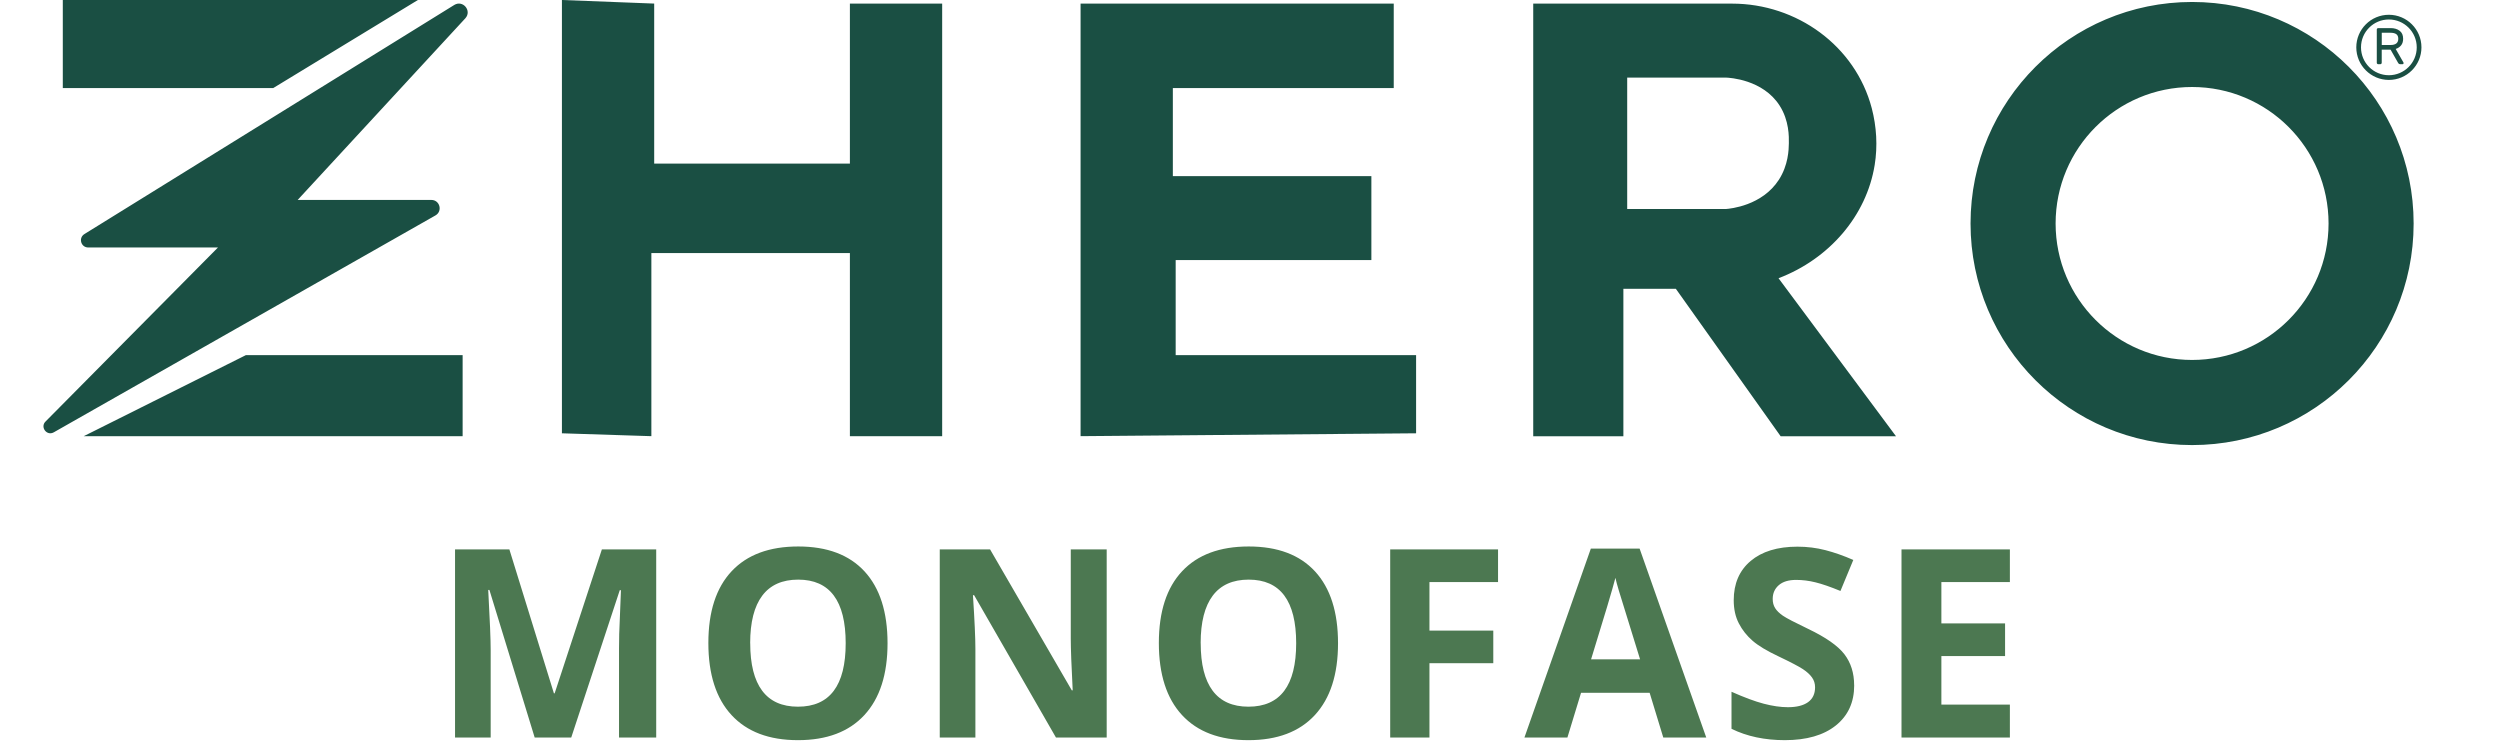
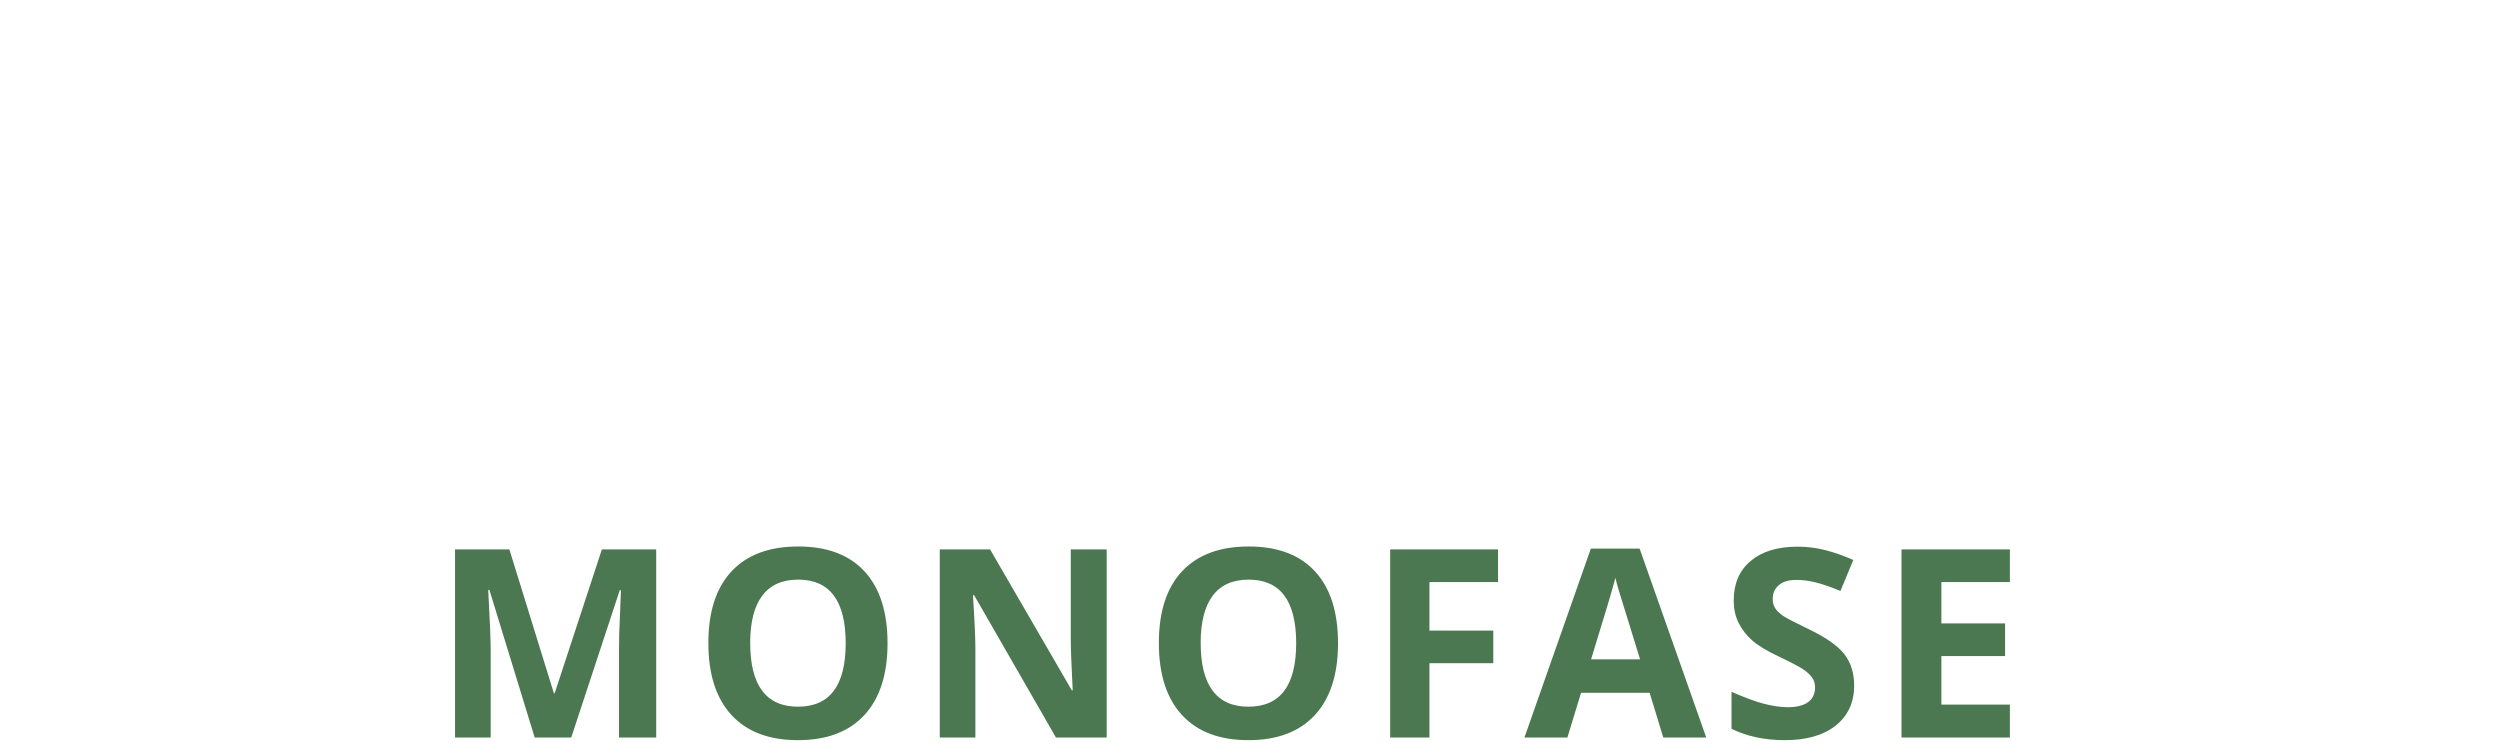
<svg xmlns="http://www.w3.org/2000/svg" width="100%" height="100%" viewBox="0 0 531 158" version="1.1" xml:space="preserve" style="fill-rule:evenodd;clip-rule:evenodd;stroke-linejoin:round;stroke-miterlimit:2;">
-   <path d="M17.788,92.644l34.448,-17.219l46.027,-0l0,17.219l-80.475,-0Zm40.238,-73.935l-44.687,-0l-0,-18.709l75.425,-0l-30.738,18.709Zm-48.307,70.775l36.577,-36.918l-27.558,0c-1.55,0 -2.13,-2.029 -0.81,-2.849l78.565,-48.667c1.82,-1.11 3.77,1.21 2.37,2.81l-35.638,38.607l28.398,0c1.8,0 2.44,2.39 0.87,3.29l-81.084,46.077c-1.51,0.83 -2.96,-1.18 -1.69,-2.35Zm109.633,-89.484l19.598,0.76l0,33.988l41.567,-0l0,-33.988l19.599,-0l0,91.884l-19.599,-0l0,-38.898l-42.167,0l0,38.898l-18.998,-0.61l-0,-92.034Zm110.162,92.644l0,-91.884l66.516,-0l-0,17.949l-46.917,-0l-0,18.708l42.167,0l0,17.819l-41.567,0l-0,20.189l51.066,-0l0,16.609l-71.265,0.61Zm148.25,-33.548l0,0.01l24.949,33.558l-24.499,-0l-22.268,-31.328l-11.14,-0l0,31.328l-19.148,-0l-0,-91.894l42.237,-0c13.729,-0 26.178,8.939 29.668,22.218c1.02,3.92 1.27,8.02 0.62,12.06c-1.74,10.789 -9.639,19.938 -20.419,24.048Zm-11.209,-14.699c0.96,-0.07 7.729,-0.7 11.289,-6.23c1.99,-3.099 2.09,-6.349 2.11,-7.729c0.02,-1.38 0.08,-4.83 -1.97,-8.02c-3.55,-5.529 -10.599,-5.909 -11.429,-5.939l-20.939,-0l0,27.918l20.939,0Zm99.043,-43.977c25.989,-0 47.057,21.069 47.057,47.057c0,25.988 -21.068,47.057 -47.057,47.057c-25.988,-0 -47.056,-21.069 -47.056,-47.057c-0,-25.988 21.068,-47.057 47.056,-47.057Zm0,76.035c16.009,-0 28.988,-12.979 28.988,-28.988c0,-16.009 -12.979,-28.988 -28.988,-28.988c-16.009,-0 -28.988,12.979 -28.988,28.988c0,16.009 12.979,28.988 28.988,28.988Zm41.798,-73.315c3.819,-0 6.919,3.1 6.919,6.919c0,3.819 -3.1,6.92 -6.919,6.92c-3.819,-0 -6.92,-3.101 -6.92,-6.92c-0,-3.819 3.101,-6.919 6.92,-6.919Zm-0,1c-3.268,-0 -5.92,2.652 -5.92,5.919c-0,3.267 2.652,5.92 5.92,5.92c3.267,-0 5.919,-2.653 5.919,-5.92c0,-3.267 -2.652,-5.919 -5.919,-5.919Zm2.289,2.4c0.5,0.38 0.74,0.939 0.74,1.699c0,0.57 -0.14,1.03 -0.43,1.39c-0.28,0.36 -0.67,0.61 -1.15,0.77l1.65,2.88c0,0 0.03,0.08 0.03,0.12c0,0.07 -0.02,0.12 -0.07,0.17c-0.05,0.05 -0.1,0.07 -0.17,0.07l-0.47,0c-0.2,0 -0.36,-0.1 -0.47,-0.3l-1.589,-2.79l-1.88,0l-0,2.79c-0,0.08 -0.03,0.15 -0.09,0.21c-0.06,0.06 -0.13,0.09 -0.21,0.09l-0.45,0c-0.08,0 -0.15,-0.03 -0.21,-0.09c-0.06,-0.06 -0.09,-0.13 -0.09,-0.21l-0,-7.069c-0,-0.08 0.03,-0.15 0.09,-0.21c0.06,-0.06 0.13,-0.09 0.21,-0.09l2.65,-0c0.769,-0 1.399,0.19 1.889,0.56l0.02,0.01Zm-1.939,3.019c1.099,0 1.649,-0.44 1.649,-1.32c0,-0.45 -0.14,-0.78 -0.42,-0.979c-0.28,-0.2 -0.69,-0.3 -1.239,-0.3l-1.85,-0l-0,2.599l1.86,0Z" style="fill:#1a4f43;" />
  <g>
    <path d="M113.569,156.659l-9.619,-31.357l-0.25,-0c0.35,6.379 0.52,10.639 0.52,12.769l-0,18.588l-7.57,0l0,-39.967l11.539,0l9.46,30.568l0.16,0l10.029,-30.568l11.539,0l0,39.967l-7.899,0l-0,-18.918c-0,-0.89 0.01,-1.92 0.04,-3.09c0.03,-1.17 0.15,-4.27 0.37,-9.299l-0.25,-0l-10.31,31.297l-7.759,0l-0,0.01Zm74.945,-20.028c-0.002,6.615 -1.642,11.691 -4.92,15.249c-3.28,3.55 -7.979,5.329 -14.109,5.329c-6.129,0 -10.829,-1.779 -14.109,-5.329c-3.28,-3.55 -4.92,-8.66 -4.92,-15.309c0,-6.65 1.65,-11.729 4.94,-15.239c3.29,-3.51 8.01,-5.26 14.149,-5.26c6.14,0 10.839,1.77 14.089,5.3c3.248,3.538 4.878,8.614 4.88,15.249l-0,0.01Zm-29.168,-0.01c-0,4.47 0.85,7.829 2.54,10.089c1.69,2.26 4.229,3.39 7.599,3.39c6.76,-0 10.139,-4.49 10.139,-13.479c0,-8.99 -3.359,-13.509 -10.089,-13.509c-3.37,-0 -5.919,1.13 -7.629,3.4c-1.71,2.269 -2.57,5.639 -2.57,10.099l0.01,0.01Zm75.715,20.038l-10.77,0l-17.388,-30.237l-0.25,-0c0.35,5.339 0.52,9.149 0.52,11.429l-0,18.808l-7.57,0l0,-39.967l10.689,0l17.359,29.938l0.19,0c-0.27,-5.189 -0.41,-8.869 -0.41,-11.019l0,-18.919l7.63,0l-0,39.967Zm49.136,-20.028c-0.001,6.615 -1.641,11.691 -4.919,15.249c-3.28,3.55 -7.98,5.329 -14.109,5.329c-6.13,0 -10.83,-1.779 -14.109,-5.329c-3.28,-3.55 -4.92,-8.66 -4.92,-15.309c-0,-6.65 1.65,-11.729 4.94,-15.239c3.289,-3.51 8.009,-5.26 14.149,-5.26c6.139,0 10.839,1.77 14.089,5.3c3.248,3.538 4.878,8.614 4.879,15.249l0,0.01Zm-29.168,-0.01c0,4.47 0.85,7.829 2.54,10.089c1.69,2.26 4.23,3.39 7.6,3.39c6.759,-0 10.139,-4.49 10.139,-13.479c0,-8.99 -3.36,-13.509 -10.089,-13.509c-3.37,-0 -5.92,1.13 -7.63,3.4c-1.71,2.269 -2.57,5.639 -2.57,10.099l0.01,0.01Zm48.587,20.038l-8.339,0l-0,-39.967l22.908,0l0,6.94l-14.569,-0l0,10.309l13.559,0l0,6.92l-13.559,-0l0,15.798Zm49.667,0l-2.9,-9.509l-14.569,0l-2.9,9.509l-9.129,0l14.109,-40.137l10.359,0l14.159,40.137l-9.129,0Zm-4.93,-16.618c-2.68,-8.62 -4.19,-13.499 -4.52,-14.629c-0.34,-1.13 -0.58,-2.02 -0.72,-2.68c-0.599,2.33 -2.319,8.099 -5.169,17.309l10.409,-0Zm45.477,5.519c0,3.61 -1.3,6.45 -3.9,8.53c-2.599,2.08 -6.209,3.119 -10.839,3.119c-4.26,0 -8.039,-0.799 -11.319,-2.409l-0,-7.87c2.7,1.2 4.979,2.05 6.849,2.54c1.87,0.49 3.58,0.74 5.13,0.74c1.86,-0 3.29,-0.36 4.28,-1.07c0.99,-0.71 1.49,-1.77 1.49,-3.17c-0,-0.78 -0.22,-1.48 -0.66,-2.09c-0.44,-0.61 -1.08,-1.2 -1.93,-1.76c-0.85,-0.56 -2.58,-1.469 -5.18,-2.709c-2.44,-1.15 -4.28,-2.25 -5.499,-3.31c-1.22,-1.06 -2.2,-2.29 -2.92,-3.69c-0.73,-1.4 -1.09,-3.04 -1.09,-4.92c-0,-3.539 1.2,-6.319 3.59,-8.339c2.399,-2.02 5.709,-3.04 9.939,-3.04c2.08,0 4.06,0.25 5.949,0.74c1.89,0.49 3.86,1.18 5.92,2.08l-2.73,6.59c-2.13,-0.88 -3.899,-1.49 -5.289,-1.83c-1.39,-0.35 -2.77,-0.52 -4.12,-0.52c-1.6,-0 -2.83,0.37 -3.69,1.12c-0.86,0.75 -1.29,1.72 -1.29,2.929c0,0.75 0.17,1.4 0.52,1.95c0.35,0.56 0.9,1.09 1.65,1.61c0.76,0.52 2.55,1.45 5.37,2.8c3.739,1.79 6.299,3.58 7.679,5.37c1.38,1.8 2.08,3.999 2.08,6.599l0.01,0.01Zm33.068,11.099l-23.019,0l0,-39.967l23.019,0l-0,6.94l-14.549,-0l-0,8.779l13.529,0l-0,6.94l-13.529,-0l-0,10.309l14.549,-0l-0,6.999Z" style="fill:#4c7851;" />
  </g>
</svg>